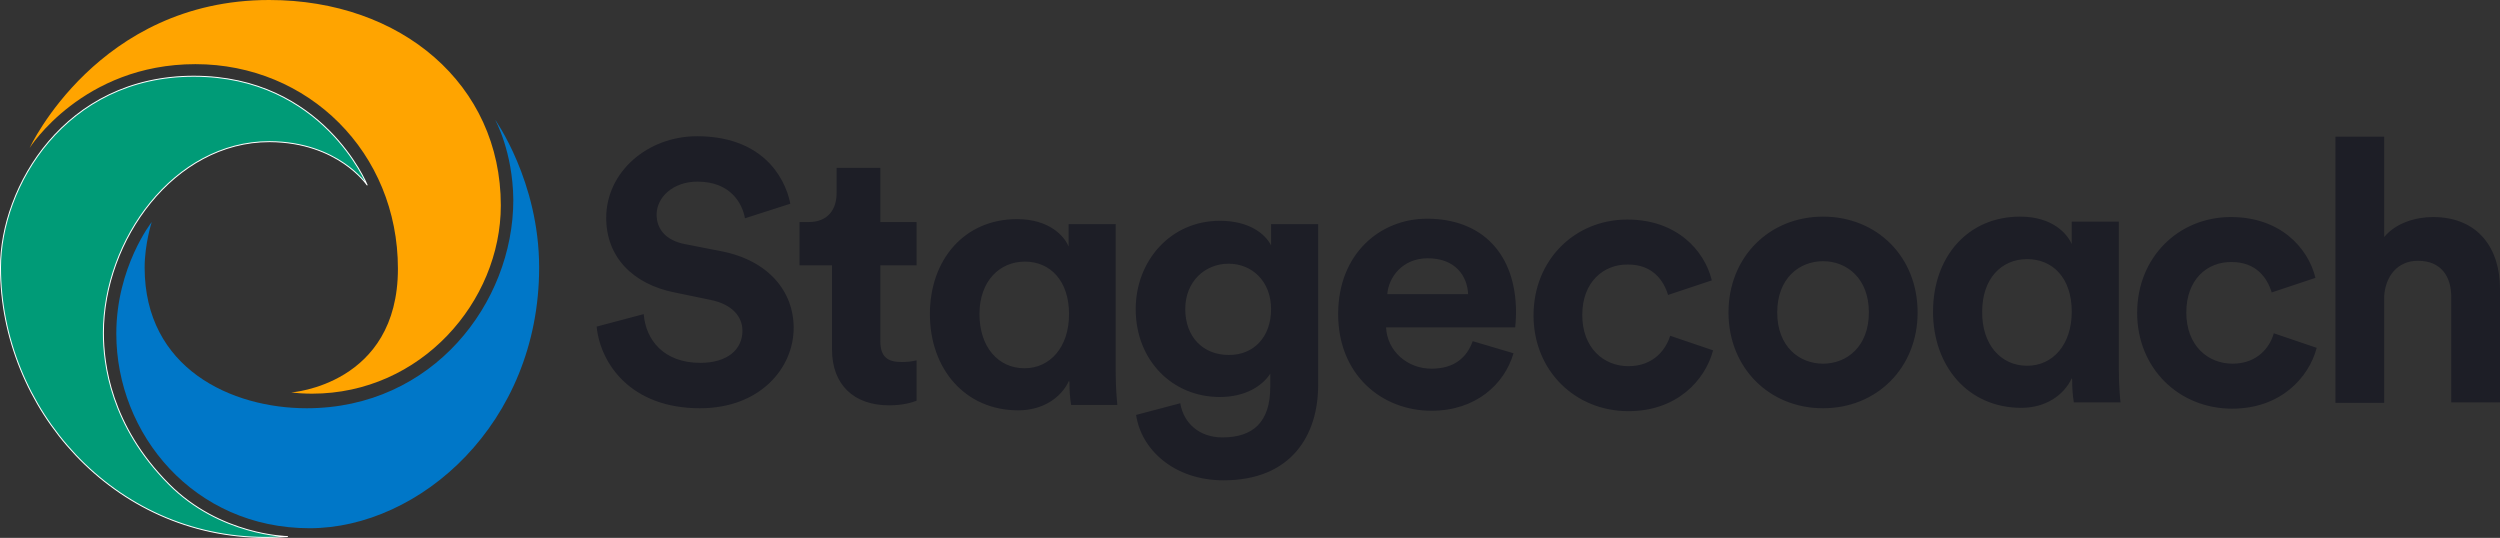
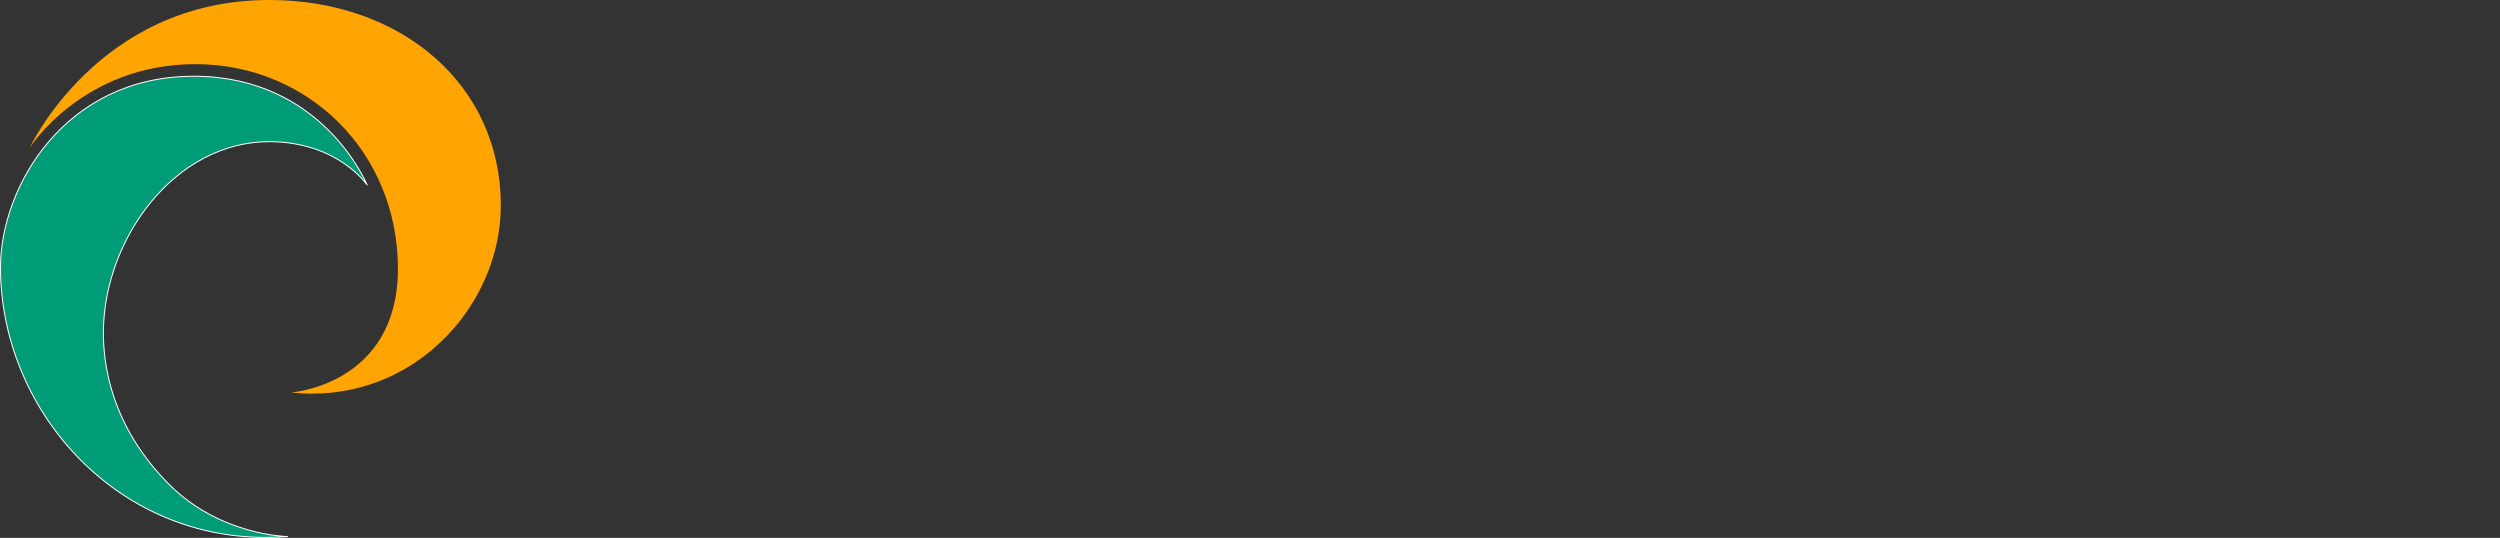
<svg xmlns="http://www.w3.org/2000/svg" version="1.1" viewBox="0 0 600.12 129.12">
  <rect x="0" y="0" width="600.12" height="129.12" fill="#333333" stroke="none" />
  <defs>
    <style>
      .cls-1 {
        fill: #009b77;
        stroke: #fff;
        stroke-linecap: round;
        stroke-linejoin: round;
        stroke-width: .24px;
      }

      .cls-2 {
        fill: #ffa400;
      }

      .cls-3 {
        fill: #1d1e26;
      }

      .cls-4 {
        fill: #0077c8;
      }
    </style>
  </defs>
  <g>
    <g id="Layer_1">
-       <path class="cls-3" d="M178.82,52.4c-.6-3.5-3.4-8.8-11.4-8.8-5.9,0-9.8,3.8-9.8,7.9,0,3.5,2.2,6.2,6.8,7.1l8.7,1.7c11.3,2.2,17.4,9.6,17.4,18.4,0,9.6-8,19.3-22.5,19.3-16.6,0-23.9-10.7-24.8-19.6l11.3-3c.5,6.2,4.8,11.7,13.6,11.7,6.5,0,10.1-3.2,10.1-7.7,0-3.6-2.7-6.4-7.6-7.4l-8.7-1.8c-10-2-16.4-8.5-16.4-17.9,0-11.1,10-19.6,21.8-19.6,15.1,0,21,9.2,22.4,16.2l-10.9,3.5ZM211.32,53.3h8.7v10.4h-8.7v18.2c0,3.8,1.8,5,5.1,5,1.2,0,2.4-.1,3.6-.4v9.7c-1.1.4-3.2,1.1-6.6,1.1-8.5,0-13.7-5-13.7-13.4v-20.2h-7.8v-10.4h2.2c4.6,0,6.7-3,6.7-6.9v-6.1h10.5v13ZM245.92,88.4c6.1,0,10.7-5,10.7-13s-4.5-12.6-10.6-12.6-10.9,4.7-10.9,12.6,4.5,13,10.8,13h0ZM256.62,91.4c-1.9,4.1-6.3,7.1-12.2,7.1-12.8,0-21.2-10-21.2-23.1s8.3-22.8,20.9-22.8c7.8,0,11.4,4.1,12.4,6.6v-5.4h11.3v35.5c0,3.9.3,6.9.4,7.9h-11.1c-.3-1.8-.4-3.6-.4-5.4l-.1-.4ZM305.12,74.2c0-6.7-4.6-10.9-10.2-10.9s-10.4,4.2-10.4,10.9,4.3,11,10.4,11c6,.1,10.2-4.3,10.2-11ZM283.32,96.8c.8,4.8,4.6,8.2,10.1,8.2,7.4,0,11.5-3.7,11.5-12.1v-3.2c-1.8,2.8-5.8,5.6-12.1,5.6-11.5,0-20.2-8.9-20.2-21.1,0-11.5,8.3-21.2,20.2-21.2,6.9,0,10.8,3,12.3,5.9v-5.1h11.3v38.7c0,11.9-6.4,22.8-22.7,22.8-11.9,0-19.8-7.4-21-15.7l10.6-2.8ZM352.42,70.6c-.2-4.3-3-8.6-9.7-8.6-6.1,0-9.4,4.6-9.7,8.6h19.4ZM363.32,84.8c-2.2,7.5-9.1,13.8-19.7,13.8-11.9,0-22.4-8.6-22.4-23.2s10.2-22.9,21.3-22.9c13.4,0,21.4,8.6,21.4,22.5,0,1.7-.2,3.5-.2,3.6h-31c.3,5.7,5.1,9.9,10.9,9.9,5.5,0,8.5-2.7,9.9-6.6l9.8,2.9ZM379.82,75.6c0,7.9,5.1,12.3,11.1,12.3s9-4,10-7.3l10.3,3.5c-1.9,7.2-8.7,14.6-20.3,14.6-12.8,0-22.8-9.7-22.8-23s9.9-23,22.5-23c11.8,0,18.5,7.3,20.3,14.6l-10.5,3.5c-1.1-3.6-3.8-7.3-9.6-7.3-5.9-.1-11,4.2-11,12.1M448.62,75c0-8.2-5.3-12.3-11-12.3s-11,4.1-11,12.3,5.3,12.3,11,12.3,11-4.1,11-12.3ZM460.32,75c0,13.3-9.8,23-22.7,23s-22.7-9.7-22.7-23,9.8-23,22.7-23,22.7,9.6,22.7,23ZM486.62,87.8c6.1,0,10.7-5,10.7-13s-4.5-12.6-10.7-12.6-10.8,4.7-10.8,12.6c-.1,7.8,4.4,13,10.8,13h0ZM497.32,90.8c-1.9,4.1-6.3,7.1-12.1,7.1-12.8,0-21.2-10-21.2-23.1s8.3-22.8,20.9-22.8c7.8,0,11.3,4.1,12.4,6.6v-5.4h11.3v35.5c0,3.9.3,6.9.4,7.9h-11.2c-.3-1.8-.4-3.6-.4-5.4l-.1-.4ZM524.82,75c0,7.9,5.1,12.3,11.1,12.3s9-4,9.9-7.3l10.3,3.5c-1.9,7.2-8.7,14.6-20.3,14.6-12.8,0-22.8-9.7-22.8-23s9.9-23,22.5-23c11.8,0,18.5,7.3,20.3,14.6l-10.5,3.5c-1.1-3.6-3.8-7.3-9.6-7.3-5.9-.1-10.9,4.2-10.9,12.1M572.32,96.7h-11.7v-63.9h11.7v24.1c2.8-3.4,7.6-4.8,11.7-4.8,11,0,16.1,7.7,16.1,17.2v27.3h-11.7v-25.3c0-4.9-2.4-8.7-8-8.7-4.9,0-7.8,3.7-8.1,8.5v25.6Z" />
      <path class="cls-2" d="M7.12,35.5S23.52,0,64.62,0c31.7,0,55.6,20.3,55.6,49.3,0,23.1-19.2,45.2-45.3,45.2-1.7,0-3.4-.1-5-.3,0,0,25.6-1.8,25.6-29.7S74.02,15.4,46.92,15.4,7.12,35.5,7.12,35.5Z" />
-       <path class="cls-4" d="M118.82,28.7s10.6,14.8,10.6,35.5c0,37.5-28.7,62.6-55.1,62.6-27.8,0-46.4-22.6-46.4-46.7,0-16,8.5-26.8,8.5-26.8,0,0-1.7,5.3-1.7,10.9,0,24.3,20.9,33.8,38.9,33.8,30.3,0,49.6-25.3,49.6-50-.1-11.7-4.4-19.3-4.4-19.3Z" />
      <path class="cls-1" d="M88.12,44.4s-10.6-26.1-41.6-26.1S.12,44.9.12,64.2c0,33.8,27.1,64.8,63.6,64.8,2.7,0,5.3-.2,5.3-.2,0,0-16.2-.2-28.5-12.6-14-14.1-15.7-28.9-15.7-36.3,0-22.2,16.9-45.9,39.9-45.9,16.5.1,23.4,10.4,23.4,10.4Z" />
    </g>
  </g>
</svg>